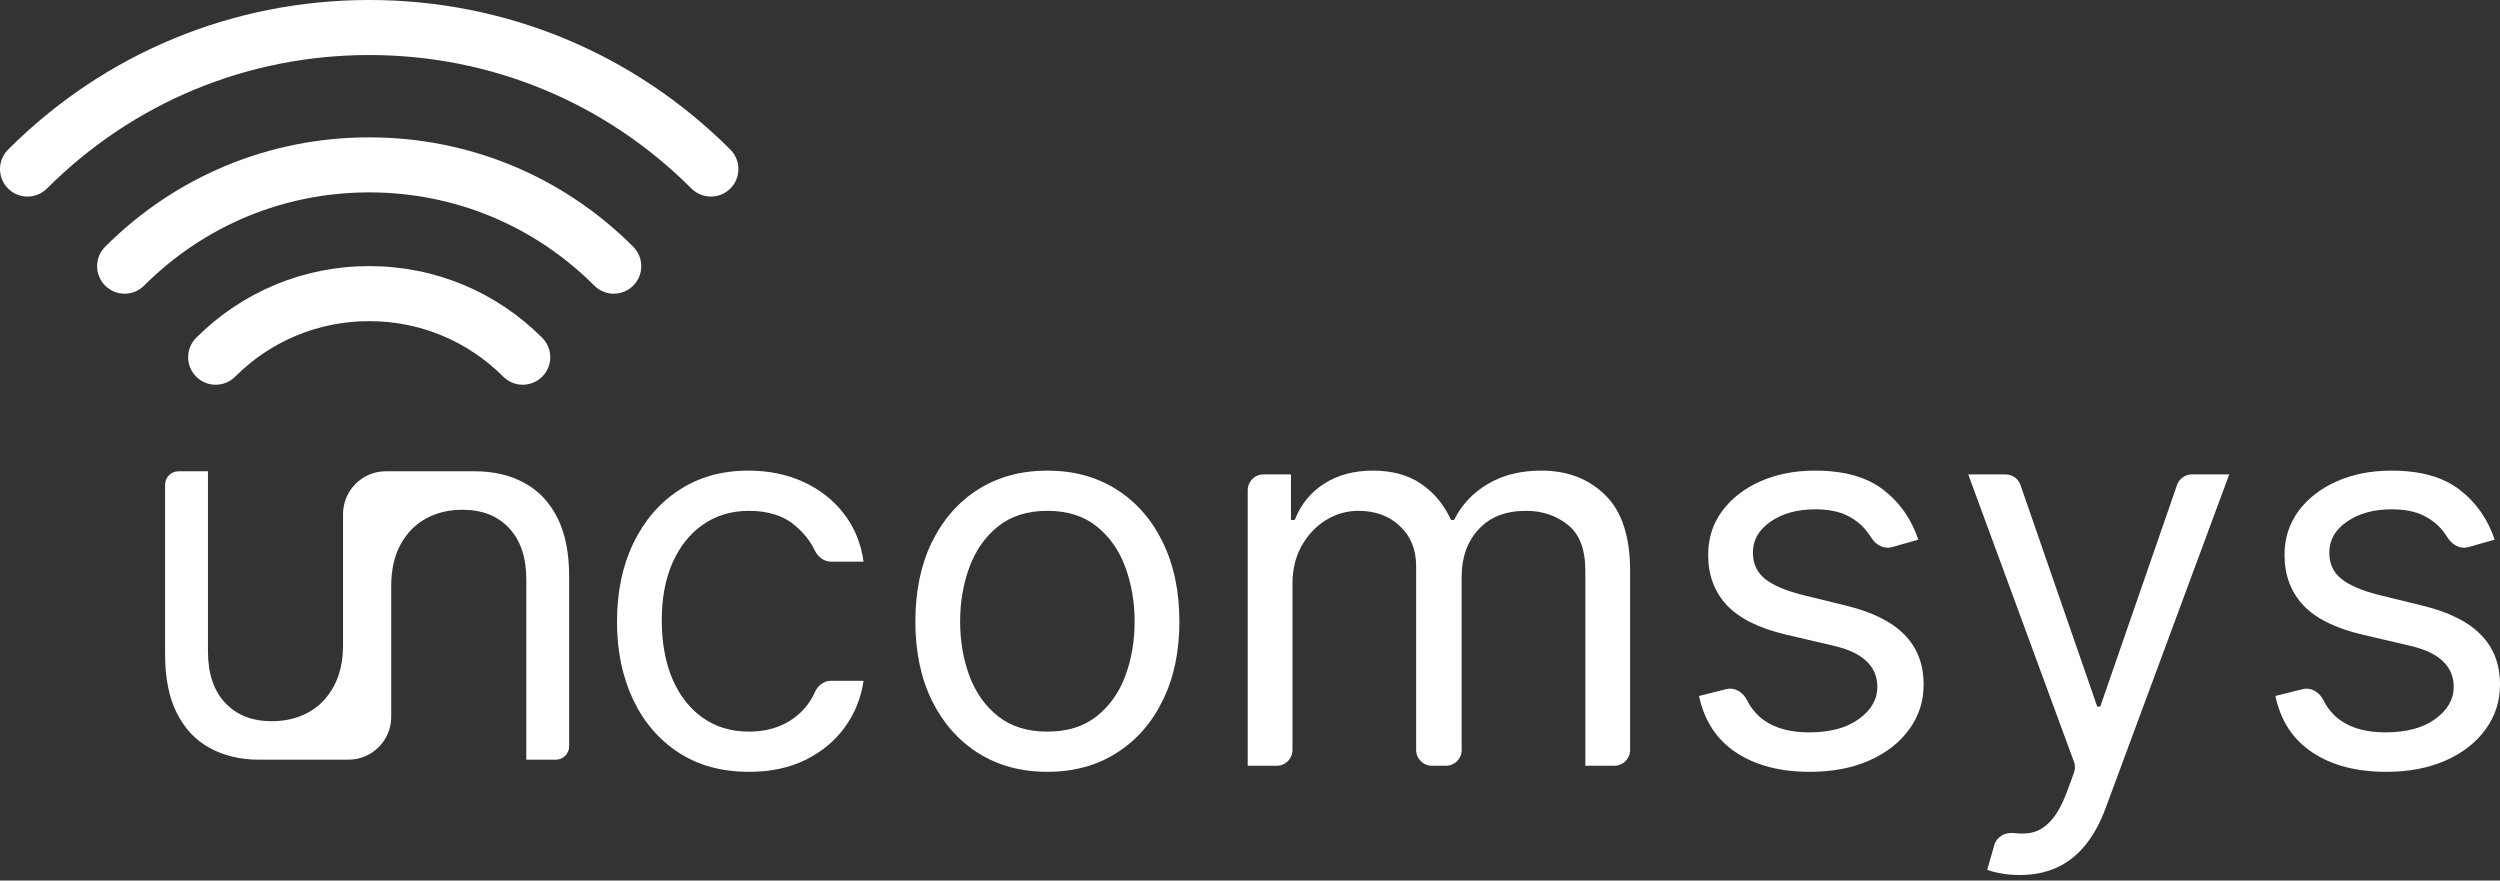
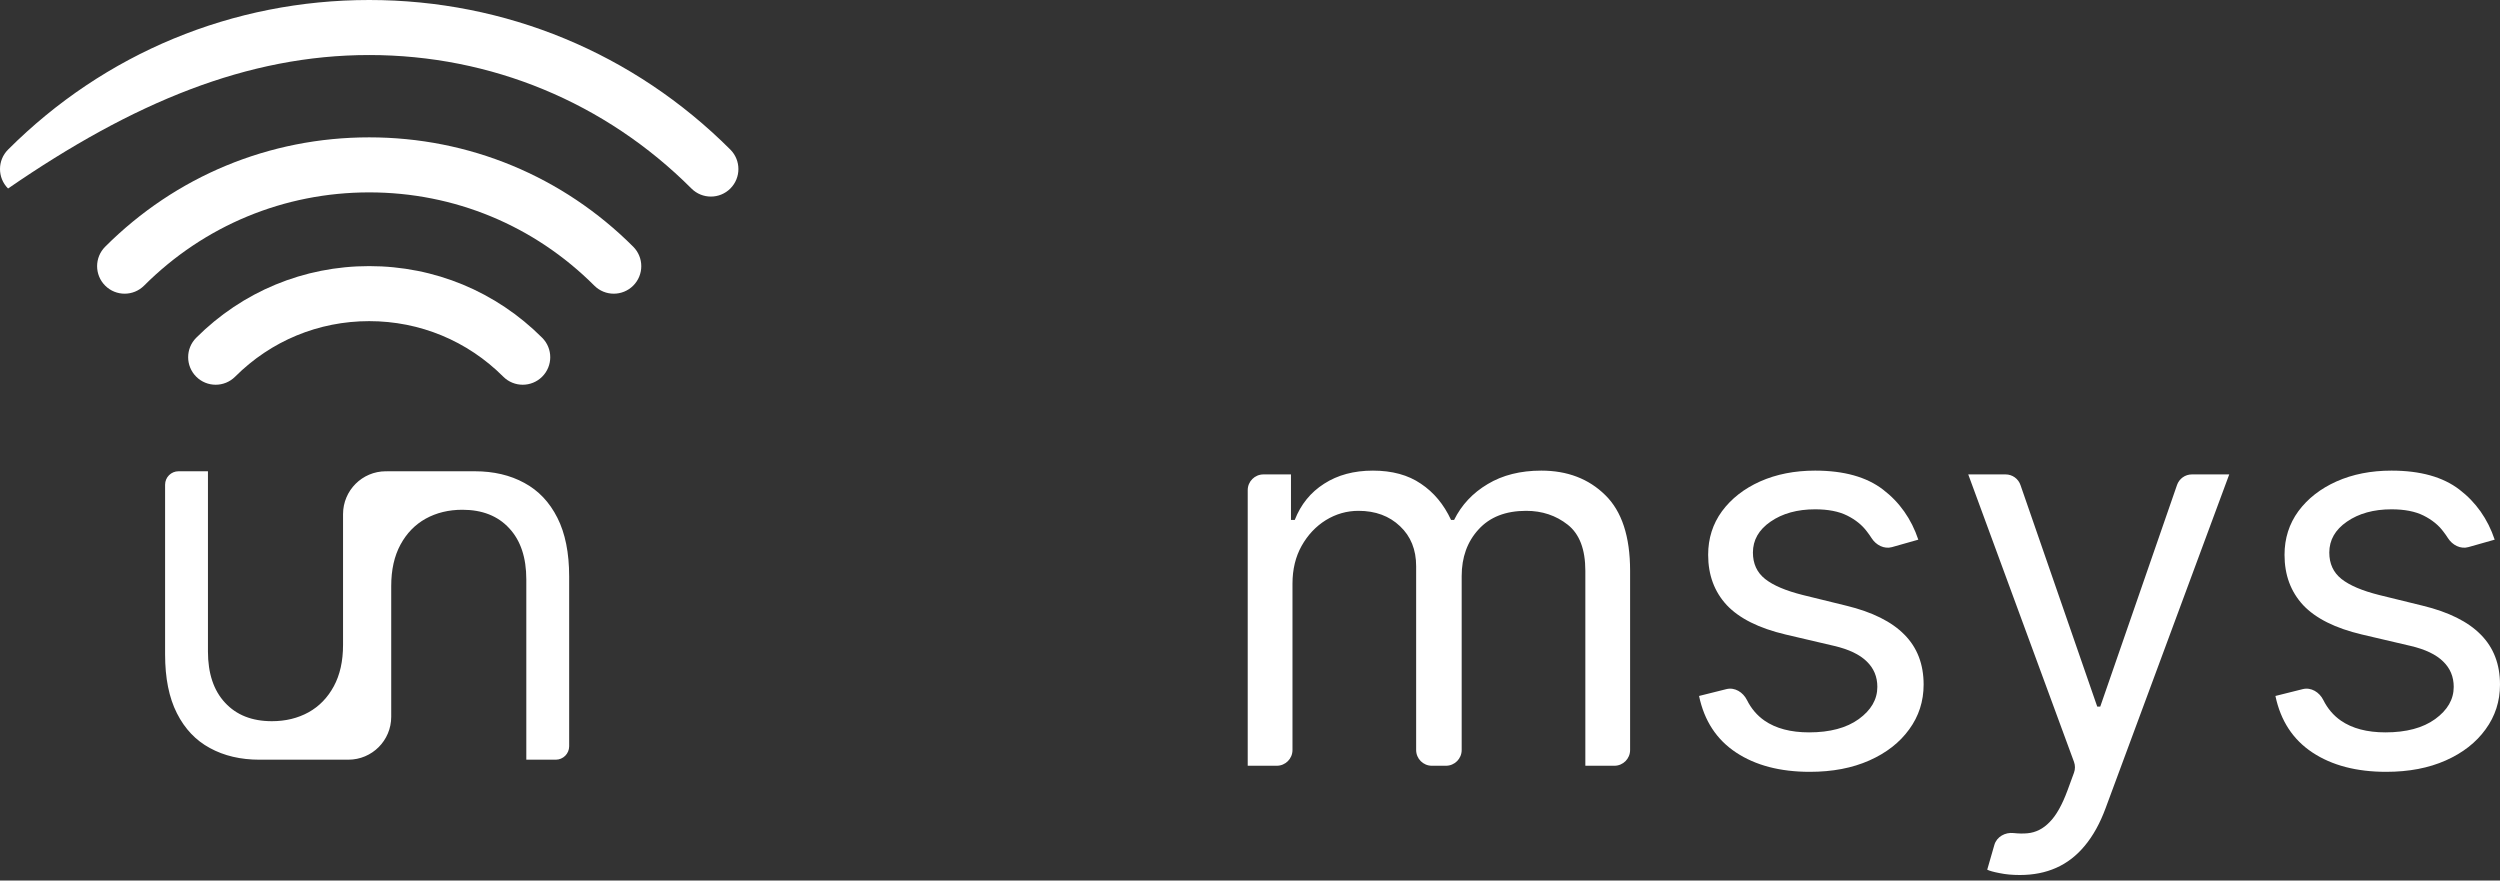
<svg xmlns="http://www.w3.org/2000/svg" width="318" height="112" viewBox="0 0 318 112" fill="none">
  <rect x="0" y="0" width="318" height="112" fill="#333333" stroke="none" />
-   <path d="M95.275 98.177C91.801 98.177 88.809 97.356 86.3 95.716C83.79 94.075 81.86 91.815 80.509 88.936C79.158 86.057 78.483 82.768 78.483 79.068C78.483 75.305 79.174 71.983 80.558 69.104C81.957 66.209 83.903 63.949 86.396 62.324C88.905 60.684 91.833 59.863 95.178 59.863C97.784 59.863 100.132 60.346 102.223 61.311C104.314 62.276 106.027 63.627 107.362 65.364C108.697 67.101 109.526 69.128 109.847 71.444H105.704C104.791 71.444 104.018 70.813 103.625 69.989C103.098 68.883 102.309 67.872 101.258 66.957C99.778 65.638 97.784 64.978 95.275 64.978C93.055 64.978 91.109 65.557 89.436 66.715C87.779 67.857 86.485 69.474 85.552 71.565C84.635 73.64 84.177 76.076 84.177 78.875C84.177 81.738 84.627 84.231 85.528 86.355C86.445 88.478 87.731 90.126 89.388 91.3C91.061 92.475 93.023 93.062 95.275 93.062C96.755 93.062 98.098 92.804 99.304 92.29C100.51 91.775 101.532 91.035 102.368 90.07C102.887 89.472 103.313 88.799 103.646 88.052C104.016 87.221 104.788 86.596 105.697 86.596H109.847C109.526 88.783 108.729 90.754 107.459 92.507C106.204 94.244 104.539 95.627 102.465 96.656C100.406 97.67 98.009 98.177 95.275 98.177Z" fill="url(#paint0_linear_215_361)" />
-   <path d="M133.226 98.177C129.88 98.177 126.945 97.38 124.42 95.788C121.911 94.196 119.948 91.968 118.533 89.105C117.134 86.242 116.434 82.896 116.434 79.068C116.434 75.208 117.134 71.838 118.533 68.959C119.948 66.08 121.911 63.844 124.42 62.252C126.945 60.66 129.88 59.863 133.226 59.863C136.572 59.863 139.499 60.66 142.008 62.252C144.533 63.844 146.496 66.08 147.895 68.959C149.31 71.838 150.018 75.208 150.018 79.068C150.018 82.896 149.31 86.242 147.895 89.105C146.496 91.968 144.533 94.196 142.008 95.788C139.499 97.38 136.572 98.177 133.226 98.177ZM133.226 93.062C135.767 93.062 137.858 92.41 139.499 91.107C141.14 89.805 142.354 88.092 143.142 85.968C143.93 83.845 144.324 81.545 144.324 79.068C144.324 76.591 143.93 74.283 143.142 72.144C142.354 70.005 141.14 68.276 139.499 66.957C137.858 65.638 135.767 64.978 133.226 64.978C130.685 64.978 128.594 65.638 126.953 66.957C125.312 68.276 124.098 70.005 123.31 72.144C122.522 74.283 122.128 76.591 122.128 79.068C122.128 81.545 122.522 83.845 123.31 85.968C124.098 88.092 125.312 89.805 126.953 91.107C128.594 92.41 130.685 93.062 133.226 93.062Z" fill="url(#paint1_linear_215_361)" />
  <path d="M158.71 97.404V62.346C158.71 61.241 159.605 60.346 160.71 60.346H164.211V66.136H164.693C165.465 64.158 166.712 62.622 168.433 61.528C170.154 60.418 172.221 59.863 174.633 59.863C177.078 59.863 179.113 60.418 180.737 61.528C182.378 62.622 183.657 64.158 184.574 66.136H184.96C185.909 64.222 187.332 62.702 189.23 61.576C191.128 60.434 193.404 59.863 196.058 59.863C199.371 59.863 202.082 60.901 204.189 62.976C206.296 65.034 207.349 68.243 207.349 72.602V95.404C207.349 96.509 206.454 97.404 205.349 97.404H201.655V72.602C201.655 69.868 200.907 67.914 199.411 66.74C197.916 65.565 196.154 64.978 194.128 64.978C191.522 64.978 189.503 65.766 188.072 67.343C186.64 68.903 185.925 70.881 185.925 73.278V95.404C185.925 96.509 185.029 97.404 183.925 97.404H182.134C181.03 97.404 180.134 96.509 180.134 95.404V72.023C180.134 69.916 179.451 68.219 178.084 66.933C176.716 65.63 174.955 64.978 172.8 64.978C171.32 64.978 169.937 65.372 168.65 66.16C167.379 66.949 166.35 68.042 165.562 69.442C164.79 70.825 164.404 72.425 164.404 74.243V95.404C164.404 96.509 163.508 97.404 162.404 97.404H158.71Z" fill="url(#paint2_linear_215_361)" />
  <path d="M244.01 68.645L240.662 69.593C239.663 69.876 238.627 69.332 238.07 68.456C237.889 68.17 237.689 67.888 237.471 67.608C236.86 66.788 236.024 66.112 234.962 65.581C233.901 65.051 232.541 64.785 230.885 64.785C228.617 64.785 226.727 65.308 225.215 66.353C223.719 67.383 222.971 68.694 222.971 70.286C222.971 71.701 223.486 72.819 224.515 73.64C225.545 74.46 227.153 75.144 229.341 75.691L234.841 77.042C238.155 77.846 240.624 79.076 242.248 80.733C243.873 82.374 244.685 84.489 244.685 87.078C244.685 89.201 244.074 91.099 242.852 92.772C241.645 94.445 239.956 95.764 237.785 96.729C235.614 97.694 233.088 98.177 230.209 98.177C226.429 98.177 223.301 97.356 220.824 95.716C218.347 94.075 216.779 91.678 216.119 88.526L219.598 87.656C220.664 87.39 221.716 88.052 222.207 89.035C222.752 90.128 223.498 91.004 224.443 91.662C225.89 92.66 227.78 93.158 230.113 93.158C232.767 93.158 234.874 92.595 236.434 91.469C238.01 90.327 238.798 88.96 238.798 87.368C238.798 86.081 238.348 85.003 237.447 84.135C236.546 83.25 235.163 82.591 233.297 82.156L227.121 80.709C223.727 79.905 221.234 78.658 219.642 76.969C218.065 75.264 217.277 73.133 217.277 70.576C217.277 68.485 217.864 66.635 219.039 65.026C220.229 63.418 221.845 62.155 223.888 61.239C225.947 60.322 228.279 59.863 230.885 59.863C234.552 59.863 237.431 60.668 239.522 62.276C241.629 63.885 243.125 66.008 244.01 68.645Z" fill="url(#paint3_linear_215_361)" />
  <path d="M256.923 111.301C255.958 111.301 255.098 111.221 254.342 111.06C253.586 110.915 253.063 110.771 252.774 110.626L253.683 107.472C253.983 106.433 255.052 105.846 256.127 105.964C256.756 106.033 257.344 106.043 257.888 105.994C258.95 105.897 259.891 105.423 260.711 104.57C261.548 103.734 262.312 102.375 263.003 100.493L263.812 98.287C263.975 97.842 263.975 97.353 263.811 96.908L250.361 60.346H255.114C255.966 60.346 256.724 60.886 257.003 61.691L266.767 89.877H267.153L276.917 61.691C277.196 60.886 277.954 60.346 278.807 60.346H283.559L267.829 102.809C267.121 104.723 266.244 106.307 265.199 107.562C264.153 108.832 262.939 109.773 261.556 110.385C260.189 110.996 258.644 111.301 256.923 111.301Z" fill="url(#paint4_linear_215_361)" />
  <path d="M317.324 68.645L313.977 69.593C312.978 69.876 311.942 69.332 311.385 68.456C311.204 68.17 311.004 67.888 310.786 67.608C310.175 66.788 309.339 66.112 308.277 65.581C307.215 65.051 305.856 64.785 304.2 64.785C301.932 64.785 300.042 65.308 298.53 66.353C297.034 67.383 296.286 68.694 296.286 70.286C296.286 71.701 296.801 72.819 297.83 73.64C298.86 74.46 300.468 75.144 302.655 75.691L308.156 77.042C311.47 77.846 313.939 79.076 315.563 80.733C317.188 82.374 318 84.489 318 87.078C318 89.201 317.389 91.099 316.166 92.772C314.96 94.445 313.271 95.764 311.1 96.729C308.928 97.694 306.403 98.177 303.524 98.177C299.744 98.177 296.616 97.356 294.139 95.716C291.662 94.075 290.093 91.678 289.434 88.526L292.913 87.656C293.979 87.39 295.031 88.052 295.522 89.035C296.067 90.128 296.812 91.004 297.758 91.662C299.205 92.66 301.095 93.158 303.428 93.158C306.081 93.158 308.189 92.595 309.749 91.469C311.325 90.327 312.113 88.96 312.113 87.368C312.113 86.081 311.663 85.003 310.762 84.135C309.861 83.25 308.478 82.591 306.612 82.156L300.436 80.709C297.042 79.905 294.549 78.658 292.957 76.969C291.38 75.264 290.592 73.133 290.592 70.576C290.592 68.485 291.179 66.635 292.353 65.026C293.544 63.418 295.16 62.155 297.203 61.239C299.262 60.322 301.594 59.863 304.2 59.863C307.867 59.863 310.746 60.668 312.837 62.276C314.944 63.885 316.44 66.008 317.324 68.645Z" fill="url(#paint5_linear_215_361)" />
  <path d="M46.963 24.471C57.779 24.471 67.949 28.684 75.597 36.332C76.964 37.699 79.18 37.699 80.547 36.332C81.913 34.965 81.913 32.75 80.547 31.382C71.576 22.411 59.649 17.471 46.962 17.471C34.276 17.471 22.348 22.411 13.378 31.382C12.694 32.066 12.352 32.961 12.352 33.857C12.352 34.753 12.694 35.649 13.378 36.332C14.745 37.699 16.961 37.699 18.328 36.332C25.977 28.684 36.146 24.471 46.963 24.471Z" fill="url(#paint6_linear_215_361)" />
-   <path d="M46.963 7C62.446 7 77.002 13.03 87.951 23.979C89.318 25.346 91.534 25.346 92.901 23.979C94.267 22.612 94.267 20.397 92.901 19.029C80.63 6.758 64.316 0 46.963 0C29.61 0 13.295 6.758 1.025 19.029C0.342 19.712 -1.52588e-05 20.608 -1.52588e-05 21.503C-1.52588e-05 22.399 0.342 23.295 1.026 23.979C2.392 25.345 4.608 25.345 5.975 23.978C16.923 13.03 31.479 7 46.963 7Z" fill="url(#paint7_linear_215_361)" />
+   <path d="M46.963 7C62.446 7 77.002 13.03 87.951 23.979C89.318 25.346 91.534 25.346 92.901 23.979C94.267 22.612 94.267 20.397 92.901 19.029C80.63 6.758 64.316 0 46.963 0C29.61 0 13.295 6.758 1.025 19.029C0.342 19.712 -1.52588e-05 20.608 -1.52588e-05 21.503C-1.52588e-05 22.399 0.342 23.295 1.026 23.979C16.923 13.03 31.479 7 46.963 7Z" fill="url(#paint7_linear_215_361)" />
  <path d="M68.966 47.913C70.333 46.547 70.333 44.331 68.966 42.964C63.089 37.086 55.275 33.849 46.962 33.849C38.65 33.849 30.836 37.086 24.958 42.964C24.275 43.647 23.933 44.543 23.933 45.438C23.933 46.334 24.275 47.23 24.959 47.913C26.326 49.28 28.542 49.28 29.909 47.913C34.464 43.358 40.52 40.849 46.962 40.849C53.405 40.849 59.461 43.358 64.016 47.913C65.383 49.28 67.599 49.28 68.966 47.913Z" fill="url(#paint8_linear_215_361)" />
  <path fill-rule="evenodd" clip-rule="evenodd" d="M49.763 74.543V91.182C49.763 94.19 47.326 96.629 44.318 96.632C44.316 96.632 44.314 96.633 44.312 96.633H33.011C30.608 96.633 28.507 96.14 26.705 95.154C24.903 94.184 23.502 92.706 22.501 90.72C21.5 88.749 21 86.254 21 83.236V61.653C21 60.71 21.765 59.945 22.708 59.945H26.451V82.867C26.451 85.654 27.175 87.825 28.622 89.38C30.07 90.951 32.056 91.736 34.581 91.736C36.321 91.736 37.876 91.359 39.247 90.604C40.602 89.85 41.672 88.749 42.457 87.301C43.243 85.854 43.635 84.099 43.635 82.035V65.397C43.635 62.386 46.076 59.946 49.086 59.946V59.953C49.16 59.949 49.233 59.946 49.307 59.945H60.388C62.79 59.945 64.892 60.438 66.693 61.424C68.495 62.394 69.896 63.872 70.897 65.858C71.898 67.829 72.398 70.324 72.398 73.342V94.925C72.398 95.868 71.634 96.633 70.691 96.633H66.947V73.711C66.947 70.924 66.224 68.753 64.776 67.198C63.329 65.627 61.342 64.842 58.817 64.842C57.077 64.842 55.522 65.219 54.151 65.974C52.796 66.728 51.726 67.829 50.941 69.277C50.156 70.724 49.763 72.48 49.763 74.543Z" fill="url(#paint9_linear_215_361)" />
  <defs>
    <linearGradient id="paint0_linear_215_361" x1="234.082" y1="57.399" x2="234.082" y2="100.883" gradientUnits="userSpaceOnUse">
      <stop stop-color="#FFFFFF" />
      <stop offset="1" stop-color="#FFFFFF" />
    </linearGradient>
    <linearGradient id="paint1_linear_215_361" x1="234.082" y1="57.399" x2="234.082" y2="100.883" gradientUnits="userSpaceOnUse">
      <stop stop-color="#FFFFFF" />
      <stop offset="1" stop-color="#FFFFFF" />
    </linearGradient>
    <linearGradient id="paint2_linear_215_361" x1="234.082" y1="57.399" x2="234.082" y2="100.883" gradientUnits="userSpaceOnUse">
      <stop stop-color="#FFFFFF" />
      <stop offset="1" stop-color="#FFFFFF" />
    </linearGradient>
    <linearGradient id="paint3_linear_215_361" x1="234.082" y1="57.399" x2="234.082" y2="100.883" gradientUnits="userSpaceOnUse">
      <stop stop-color="#FFFFFF" />
      <stop offset="1" stop-color="#FFFFFF" />
    </linearGradient>
    <linearGradient id="paint4_linear_215_361" x1="234.082" y1="57.399" x2="234.082" y2="100.883" gradientUnits="userSpaceOnUse">
      <stop stop-color="#FFFFFF" />
      <stop offset="1" stop-color="#FFFFFF" />
    </linearGradient>
    <linearGradient id="paint5_linear_215_361" x1="234.082" y1="57.399" x2="234.082" y2="100.883" gradientUnits="userSpaceOnUse">
      <stop stop-color="#FFFFFF" />
      <stop offset="1" stop-color="#FFFFFF" />
    </linearGradient>
    <linearGradient id="paint6_linear_215_361" x1="81.572" y1="27.414" x2="14.44" y2="28.561" gradientUnits="userSpaceOnUse">
      <stop stop-color="#FFFFFF" />
      <stop offset="1" stop-color="#FFFFFF" />
    </linearGradient>
    <linearGradient id="paint7_linear_215_361" x1="93.926" y1="12.502" x2="2.837" y2="14.182" gradientUnits="userSpaceOnUse">
      <stop stop-color="#FFFFFF" />
      <stop offset="1" stop-color="#FFFFFF" />
    </linearGradient>
    <linearGradient id="paint8_linear_215_361" x1="69.991" y1="41.394" x2="25.319" y2="42.063" gradientUnits="userSpaceOnUse">
      <stop stop-color="#FFFFFF" />
      <stop offset="1" stop-color="#FFFFFF" />
    </linearGradient>
    <linearGradient id="paint9_linear_215_361" x1="12.674" y1="78.262" x2="74.285" y2="78.262" gradientUnits="userSpaceOnUse">
      <stop stop-color="#FFFFFF" />
      <stop offset="1" stop-color="#FFFFFF" />
    </linearGradient>
  </defs>
</svg>